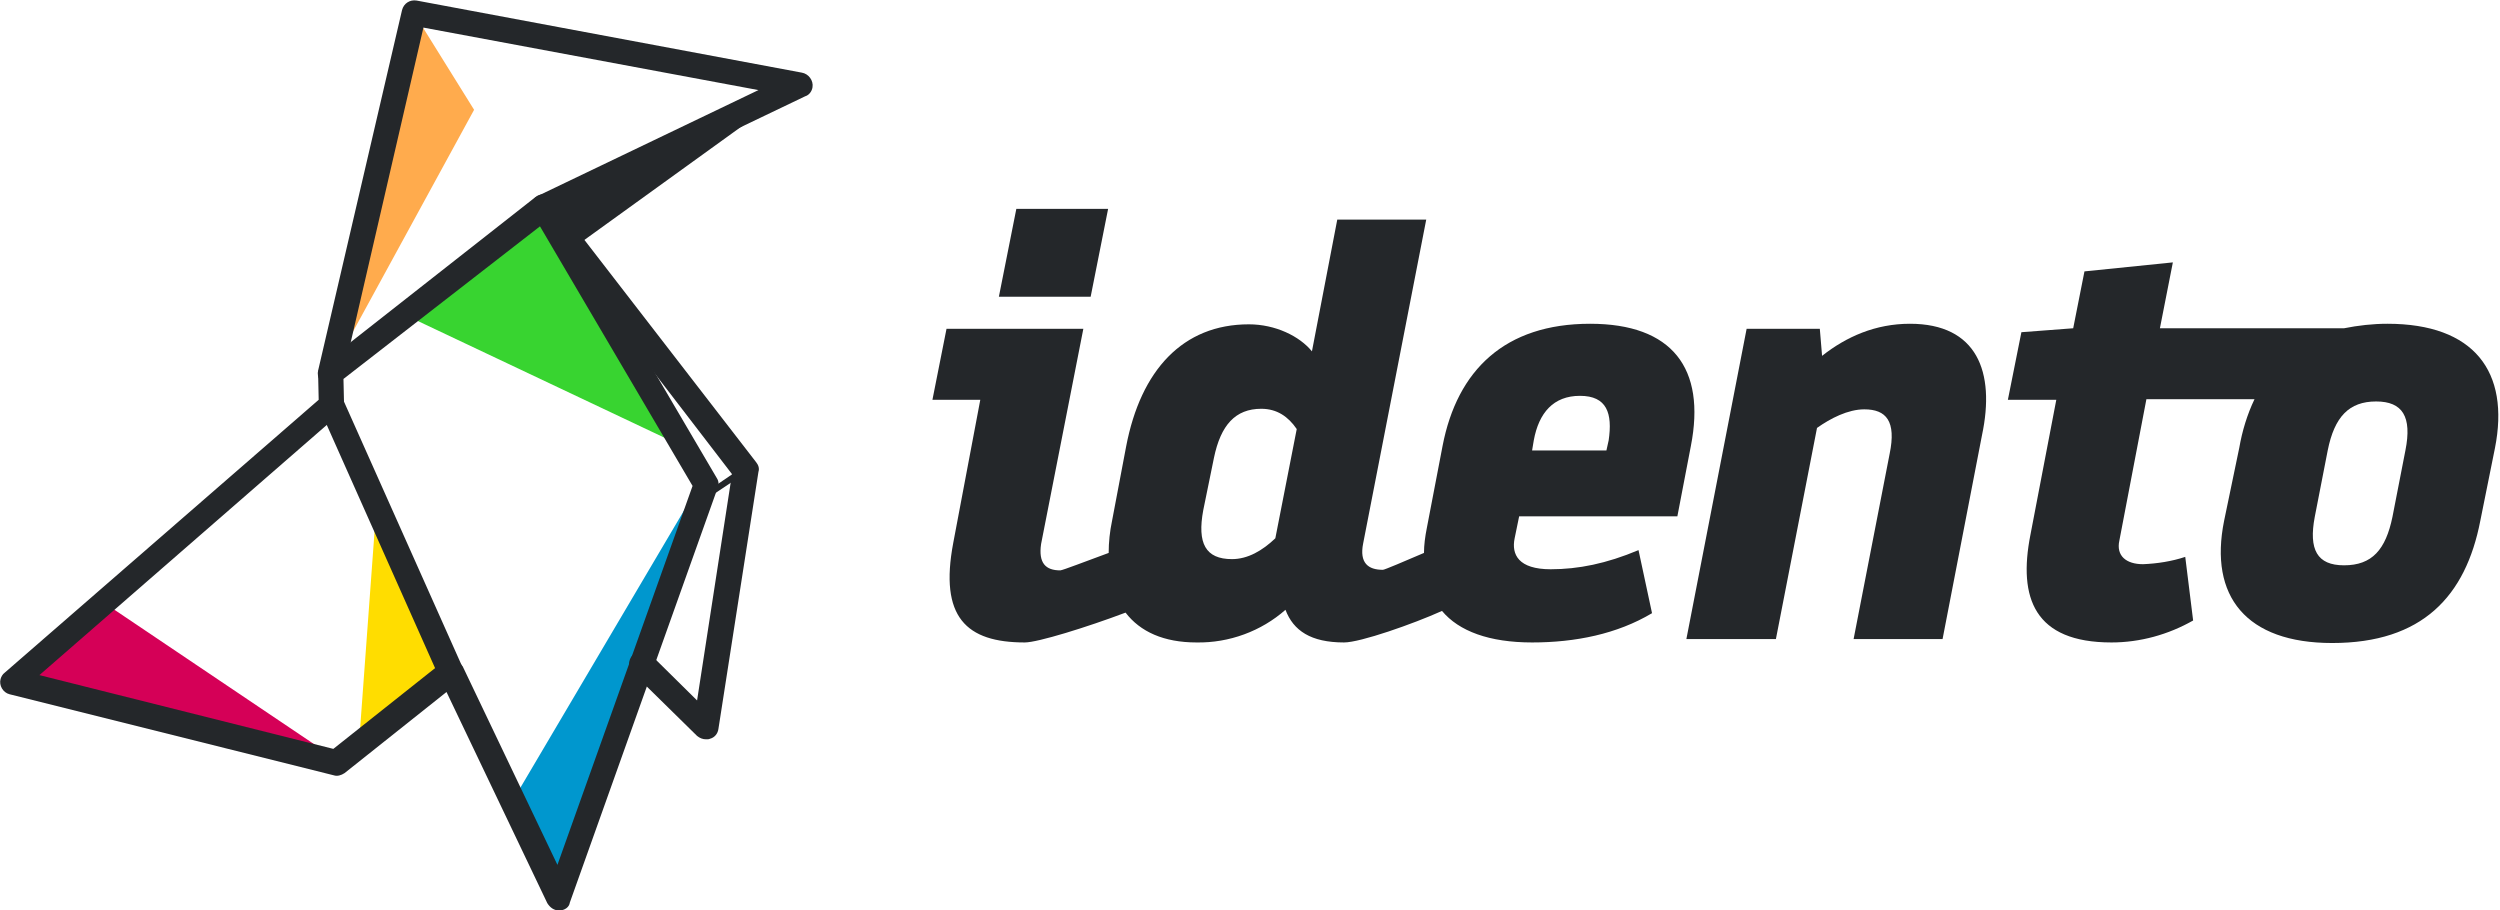
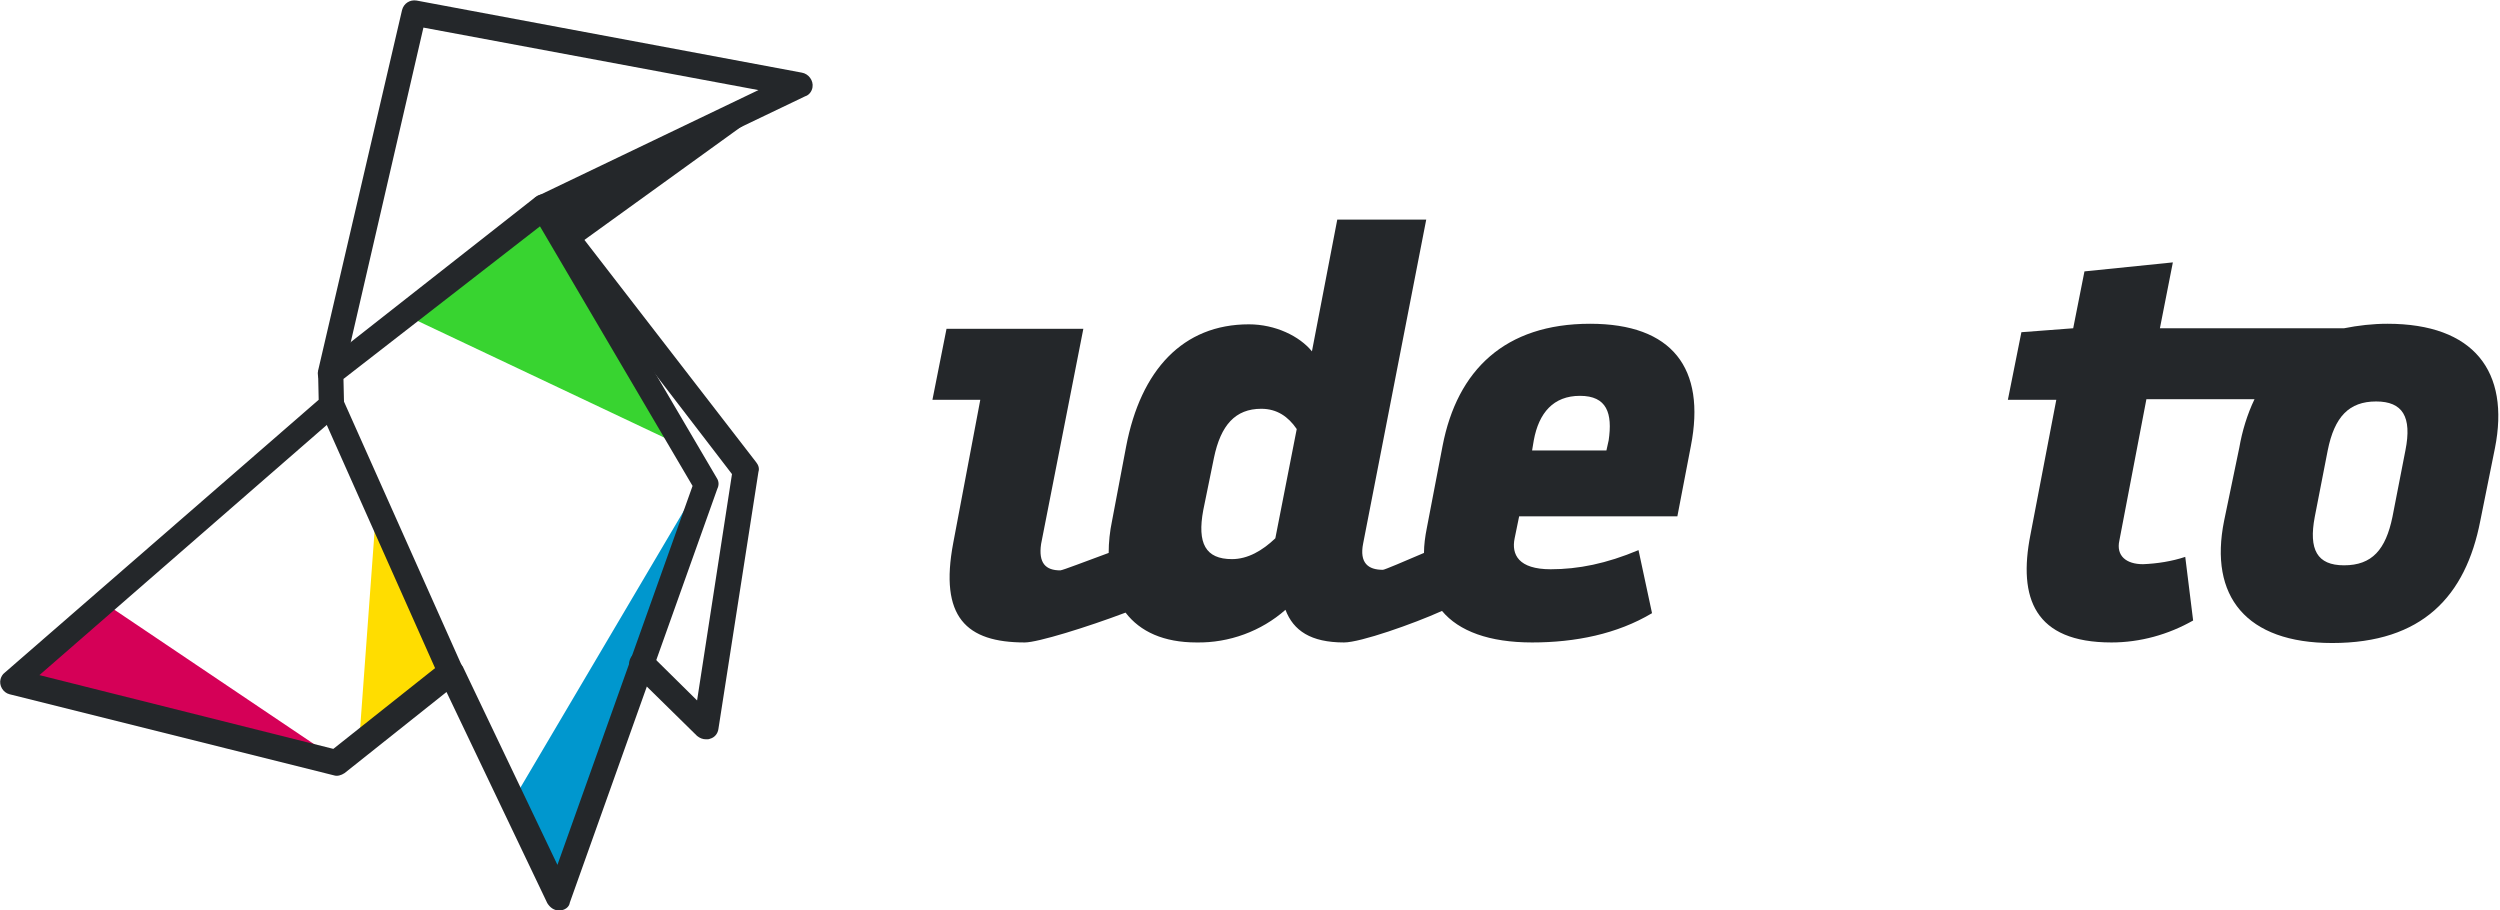
<svg xmlns="http://www.w3.org/2000/svg" xmlns:xlink="http://www.w3.org/1999/xlink" version="1.1" id="Capa_1" x="0px" y="0px" viewBox="0 0 444 161.7" style="enable-background:new 0 0 444 161.7;" xml:space="preserve">
  <style type="text/css">
	.st0{fill:#FFDD00;}
	.st1{fill:#D50057;}
	.st2{fill:#FFAB4D;}
	.st3{fill:#38D430;}
	.st4{fill:#0097CE;}
	.st5{fill:#24272A;}
	.st6{clip-path:url(#SVGID_00000030474301026698525060000015641310840256185488_);fill:#24272A;}
	.st7{clip-path:url(#SVGID_00000035494353173494810250000009403117458590439350_);fill:#24272A;}
	.st8{clip-path:url(#SVGID_00000067225431818097240800000007140560685413870495_);fill:#24272A;}
	.st9{clip-path:url(#SVGID_00000036223419894260901140000013384740522209179791_);fill:#24272A;}
</style>
  <polygon class="st0" points="66.8,90.6 78.7,119 63.8,131.5 " />
  <polygon class="st1" points="3.7,120.8 59.7,134.8 18.4,107 " />
-   <polygon class="st2" points="73.5,2.3 58.7,66.2 84.2,19.5 " />
  <polygon class="st3" points="72.7,56.3 96.1,36.8 119.2,78.3 " />
  <polygon class="st4" points="99.2,159.4 125,84.7 91,142.3 " />
  <path class="st5" d="M99.3,161.7c-0.9,0-1.6-0.5-2.1-1.3l-17.9-37.5l-18.1,14.4c-0.6,0.4-1.3,0.6-1.9,0.4L1.7,123.3  c-1.2-0.3-1.9-1.6-1.6-2.7c0.1-0.4,0.4-0.9,0.7-1.1l55.8-48.5l-0.1-4.5c0-0.7,0.3-1.4,0.9-1.9L95.1,35c1-0.8,2.4-0.6,3.2,0.4  c0.1,0.1,0.1,0.1,0.1,0.3l28.9,49.2c0.4,0.6,0.4,1.3,0.1,1.9l-26.2,73.5C101.1,161.1,100.3,161.7,99.3,161.7L99.3,161.7 M80.1,117.1  c0.1,0,0.4,0,0.5,0.1c0.6,0.1,1.2,0.6,1.6,1.2L99,153.6L123,86.3L95.9,40.2L61,67.3l0.1,4.4c0,0.7-0.3,1.4-0.8,1.8L7,119.9  l52.2,13.1l19.4-15.4C79.1,117.3,79.6,117.1,80.1,117.1" />
  <path class="st5" d="M80.1,121.7c-0.9,0-1.7-0.5-2.1-1.4L56.8,72.7c-0.4-1.2,0.2-2.5,1.4-2.9c1.1-0.4,2.2,0.1,2.7,1.1l21.2,47.5  c0.5,1.1,0,2.5-1.1,3C80.7,121.6,80.4,121.6,80.1,121.7" />
  <path class="st5" d="M125.4,131.3c-0.6,0-1.1-0.2-1.6-0.6l-11.4-11.2c-0.9-0.9-0.9-2.3,0-3.2c0.9-0.9,2.3-0.9,3.2,0l8.2,8.1  l6.2-40.2L94.7,38.2c-0.4-0.6-0.6-1.2-0.4-1.9c0.1-0.6,0.6-1.2,1.2-1.5L134.7,16L75.2,4.9L60.9,66.8c-0.3,1.2-1.5,2-2.7,1.7  c-1.2-0.3-2-1.5-1.7-2.7l14.9-64c0.3-1.2,1.4-1.9,2.6-1.7l68.4,12.8c1.2,0.2,2.1,1.4,1.9,2.6c-0.1,0.7-0.6,1.4-1.3,1.6L100,37.7  l34.3,44.4c0.4,0.5,0.6,1.1,0.4,1.7l-7.1,45.6c-0.1,0.9-0.7,1.6-1.5,1.8C125.9,131.3,125.7,131.3,125.4,131.3" />
-   <path class="st5" d="M124.3,89.5c-0.2,0-0.4-0.1-0.5-0.3c-0.1-0.3-0.1-0.6,0.1-0.8l0,0l8.1-5.5c0.3-0.1,0.6-0.1,0.8,0.1l0,0  c0.1,0.3,0.1,0.6-0.1,0.8l-8.1,5.4C124.6,89.5,124.5,89.5,124.3,89.5" />
  <polygon class="st5" points="102,43.9 141.9,15.1 96.5,36.8 " />
  <g>
    <g>
      <defs>
-         <rect id="SVGID_1_" x="144.2" y="34.2" width="299.5" height="97.1" />
-       </defs>
+         </defs>
      <clipPath id="SVGID_00000129198794723705765370000009190092359783447469_">
        <use xlink:href="#SVGID_1_" style="overflow:visible;" />
      </clipPath>
      <polygon style="clip-path:url(#SVGID_00000129198794723705765370000009190092359783447469_);fill:#24272A;" points="196.8,37.1     180.5,37.1 177.4,52.7 193.7,52.7   " />
    </g>
    <g>
      <defs>
        <rect id="SVGID_00000053506588388252892510000000702259823934867619_" x="144.2" y="34.2" width="299.5" height="97.1" />
      </defs>
      <clipPath id="SVGID_00000088822537676936674640000015072716845508576923_">
        <use xlink:href="#SVGID_00000053506588388252892510000000702259823934867619_" style="overflow:visible;" />
      </clipPath>
      <path style="clip-path:url(#SVGID_00000088822537676936674640000015072716845508576923_);fill:#24272A;" d="M269.8,91.7h28.1    l2.4-12.5c2.7-13.8-3.3-21.7-17.9-21.7c-15.1,0-23.6,8.2-26.2,21.7l-2.8,14.6c-0.3,1.5-0.5,3-0.5,4.4c-3.5,1.5-7,3-7.3,3    c-2.6,0-4.2-1.2-3.5-4.7l11.2-57.5h-15.8L233,62.4c-2.2-2.7-6.5-4.8-11.2-4.8c-11.7,0-19.2,8.1-21.8,21.7l-2.5,13.2    c-0.4,1.9-0.6,3.8-0.6,5.7c-4.1,1.5-8.2,3.1-8.6,3.1c-2.6,0-3.9-1.3-3.4-4.7l7.5-38.2h-24.3L165.6,71h8.5l-4.8,25.4    c-2.5,13.2,2.3,17.7,12.7,17.7c2.3,0,11-2.7,17.9-5.3c2.6,3.4,6.8,5.3,12.6,5.3c5.8,0.1,11.5-2,15.8-5.8c1.4,3.7,4.5,5.8,10.4,5.8    c2.9,0,12.3-3.3,17.4-5.6c3,3.6,8.4,5.6,16,5.6c7.7,0,15.1-1.5,21.3-5.2l-2.4-11.2c-5.7,2.4-10.7,3.4-15.6,3.4    c-5.7,0-7-2.6-6.4-5.5L269.8,91.7z M272.4,78.2c0.9-4.9,3.5-7.9,8.2-7.9c4.8,0,5.8,3.1,5.1,7.9l-0.4,1.8h-13.2L272.4,78.2z     M226.5,95.6c-2.3,2.2-4.9,3.7-7.7,3.7c-4.7,0-6.2-2.8-5.1-8.7l1.9-9.3c1.2-5.8,3.8-8.7,8.4-8.7c2.8,0,4.8,1.4,6.3,3.6L226.5,95.6    z" />
    </g>
    <g>
      <defs>
        <rect id="SVGID_00000038411651092257369210000005734748612834110117_" x="144.2" y="34.2" width="299.5" height="97.1" />
      </defs>
      <clipPath id="SVGID_00000115513961725223182470000013923390491212020111_">
        <use xlink:href="#SVGID_00000038411651092257369210000005734748612834110117_" style="overflow:visible;" />
      </clipPath>
-       <path style="clip-path:url(#SVGID_00000115513961725223182470000013923390491212020111_);fill:#24272A;" d="M339.2,57.5    c-6.1,0-11.3,2.3-15.6,5.7l-0.4-4.8h-13l-10.7,55.1h15.9l7.3-37.5c2.4-1.7,5.5-3.3,8.4-3.3c3.9,0,5.7,2.1,4.5,7.9l-6.4,32.9h15.8    l7-36.2C354.4,66,351.1,57.5,339.2,57.5" />
    </g>
    <g>
      <defs>
        <rect id="SVGID_00000178203217230092587060000018237147909307653015_" x="144.2" y="34.2" width="299.5" height="97.1" />
      </defs>
      <clipPath id="SVGID_00000032636131126815923960000015933092892315968426_">
        <use xlink:href="#SVGID_00000178203217230092587060000018237147909307653015_" style="overflow:visible;" />
      </clipPath>
      <path style="clip-path:url(#SVGID_00000032636131126815923960000015933092892315968426_);fill:#24272A;" d="M424,57.5    c-2.6,0-5.2,0.3-7.7,0.8h-32.7l2.3-11.7l-15.7,1.6l-2,10.1L359,59l-2.4,12h8.6L360.6,95c-2.2,11.2,0.7,19.1,14.4,19.1    c5.1,0,10.1-1.4,14.5-3.9l-1.4-11.3c-2.4,0.8-5,1.2-7.5,1.3c-3,0-4.8-1.5-4.2-4.2l4.8-25.1h19.2c-1.3,2.7-2.2,5.7-2.7,8.6    L395,92.5c-2.7,13.4,3.9,21.7,19.2,21.7c16,0,23.7-8.3,26.3-21.7l2.6-12.9C445.8,66,439.4,57.5,424,57.5 M427.2,80l-2.3,11.8    c-1.2,5.8-3.6,8.6-8.6,8.6c-4.8,0-6.3-2.8-5.2-8.6l2.3-11.8c1.2-6,3.8-8.7,8.6-8.7C426.7,71.3,428.4,74,427.2,80" />
    </g>
  </g>
</svg>